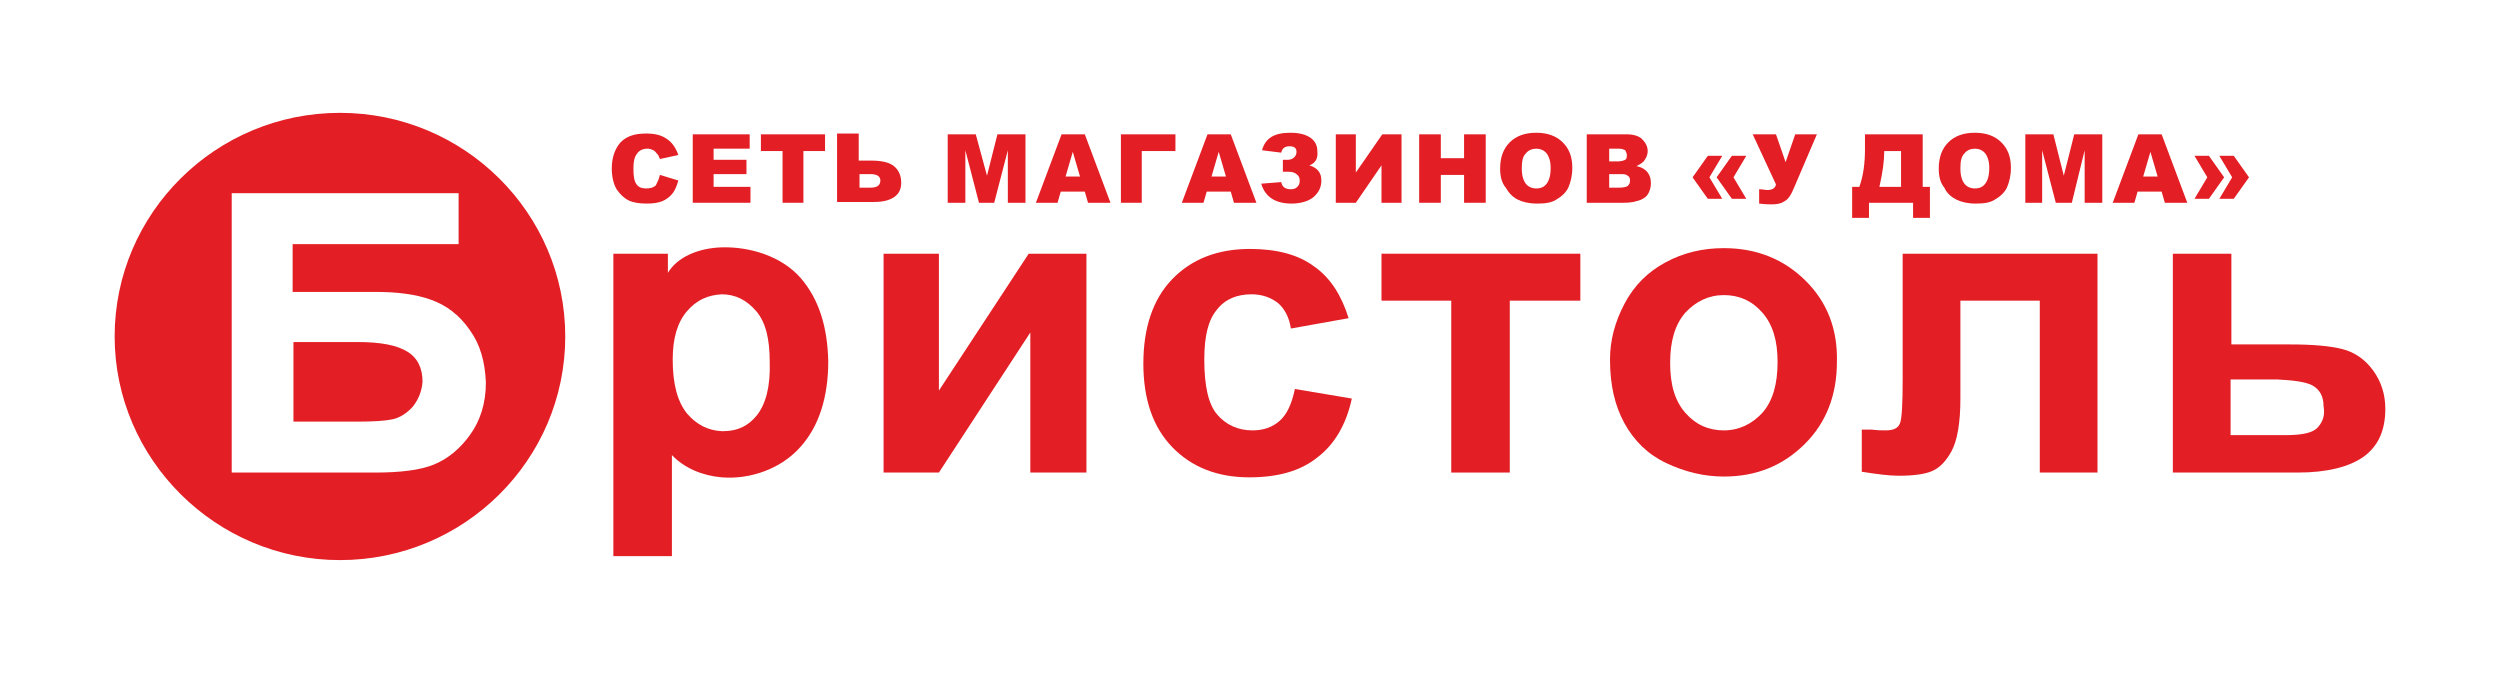
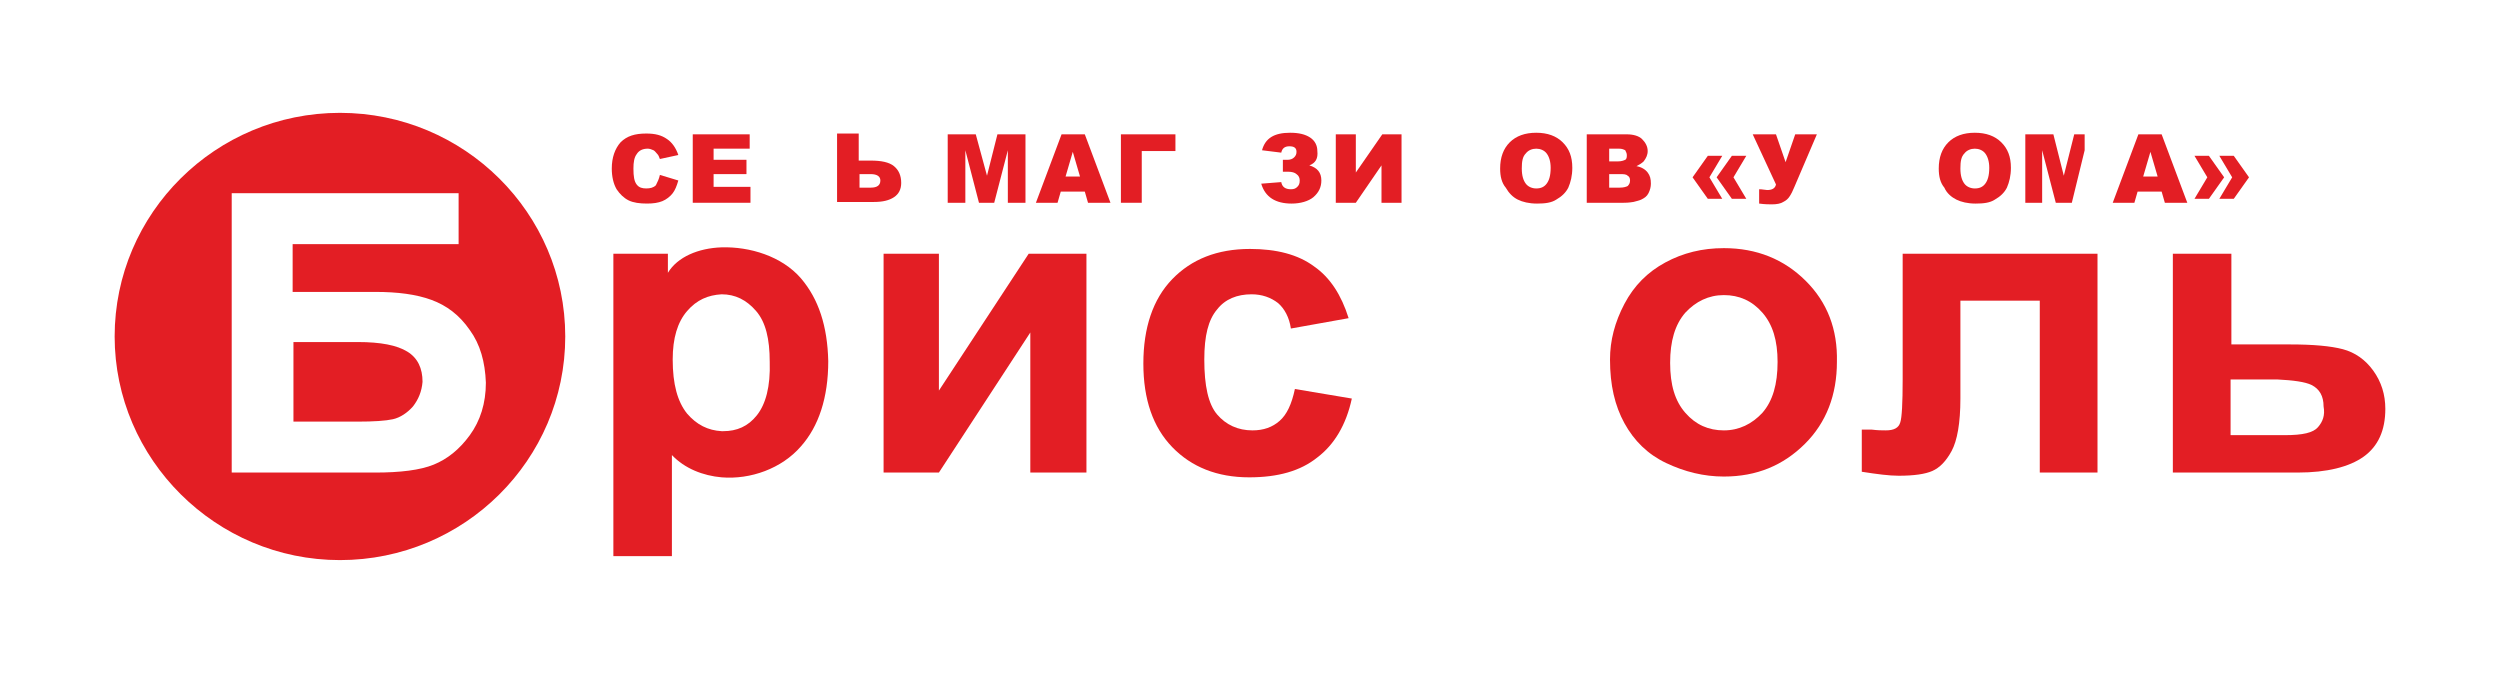
<svg xmlns="http://www.w3.org/2000/svg" width="288" height="78" viewBox="0 0 288 78" fill="none">
  <path d="M288 0H0V78H288V0Z" fill="white" />
  <path d="M76.019 20.15L78.143 20.792C77.958 21.434 77.773 21.892 77.496 22.259C77.219 22.625 76.757 22.992 76.296 23.175C75.834 23.359 75.28 23.451 74.541 23.451C73.709 23.451 72.971 23.359 72.416 23.084C71.862 22.809 71.4 22.35 71.031 21.8C70.661 21.159 70.477 20.333 70.477 19.417C70.477 18.133 70.846 17.125 71.493 16.391C72.231 15.658 73.155 15.383 74.448 15.383C75.464 15.383 76.203 15.566 76.85 16.025C77.404 16.391 77.866 17.033 78.143 17.858L76.019 18.317C75.926 18.041 75.834 17.858 75.742 17.767C75.557 17.583 75.464 17.4 75.28 17.308C75.095 17.216 74.818 17.125 74.633 17.125C74.079 17.125 73.617 17.308 73.34 17.767C73.063 18.133 72.971 18.683 72.971 19.417C72.971 20.333 73.063 20.884 73.34 21.25C73.617 21.617 73.987 21.709 74.448 21.709C74.91 21.709 75.28 21.617 75.557 21.342C75.742 20.975 75.926 20.608 76.019 20.15Z" fill="#E31E24" />
  <path d="M79.805 15.475H86.363V17.125H82.206V18.408H85.993V20.058H82.206V21.525H86.455V23.359H79.805V15.475Z" fill="#E31E24" />
-   <path d="M87.656 15.475H95.046V17.4H92.552V23.359H90.15V17.4H87.656V15.475Z" fill="#E31E24" />
  <path d="M99.016 21.617H100.309C101.048 21.617 101.418 21.342 101.418 20.792C101.418 20.333 101.048 20.058 100.309 20.058H99.016V21.617ZM99.016 18.5H100.309C101.51 18.5 102.434 18.683 102.988 19.142C103.542 19.6 103.819 20.242 103.819 21.067C103.819 21.8 103.542 22.35 102.988 22.717C102.434 23.084 101.695 23.267 100.679 23.267H96.43V15.383H98.924V18.5H99.016Z" fill="#E31E24" />
  <path d="M109.176 15.475H112.409L113.702 20.242L114.903 15.475H118.135V23.359H116.103V17.308L114.533 23.359H112.778L111.208 17.308V23.359H109.176V15.475Z" fill="#E31E24" />
  <path d="M124.416 20.334L123.585 17.491L122.754 20.334H124.416ZM124.97 22.076H122.199L121.83 23.359H119.336L122.292 15.475H124.97L127.926 23.359H125.34L124.97 22.076Z" fill="#E31E24" />
  <path d="M135.41 17.4H131.53V23.359H129.129V15.475H135.41V17.4Z" fill="#E31E24" />
-   <path d="M141.229 20.334L140.397 17.491L139.566 20.334H141.229ZM141.783 22.076H139.012L138.642 23.359H136.148L139.104 15.475H141.783L144.739 23.359H142.152L141.783 22.076Z" fill="#E31E24" />
  <path d="M150.835 19.052C151.759 19.327 152.22 19.877 152.22 20.794C152.22 21.527 151.943 22.169 151.297 22.719C150.743 23.177 149.819 23.452 148.803 23.452C146.956 23.452 145.755 22.719 145.293 21.16L147.602 20.977C147.695 21.527 148.064 21.802 148.711 21.802C149.08 21.802 149.265 21.71 149.449 21.527C149.634 21.344 149.727 21.16 149.727 20.794C149.727 20.519 149.634 20.244 149.357 20.06C149.172 19.877 148.803 19.785 148.433 19.785H147.787V18.41H148.341C148.618 18.41 148.895 18.318 149.08 18.135C149.265 17.952 149.357 17.768 149.357 17.493C149.357 17.035 149.08 16.852 148.526 16.852C147.972 16.852 147.695 17.127 147.602 17.585L145.385 17.31C145.755 15.935 146.771 15.293 148.618 15.293C149.634 15.293 150.373 15.476 150.927 15.843C151.482 16.21 151.759 16.76 151.759 17.402C151.851 18.227 151.574 18.777 150.835 19.052Z" fill="#E31E24" />
  <path d="M161.457 15.475V23.359H159.148V19.05L156.192 23.359H153.883V15.475H156.192V19.875L159.24 15.475H161.457Z" fill="#E31E24" />
-   <path d="M163.488 15.475H165.982V18.225H168.661V15.475H171.155V23.359H168.661V20.15H165.982V23.359H163.488V15.475Z" fill="#E31E24" />
  <path d="M175.31 19.419C175.31 20.244 175.495 20.794 175.772 21.16C176.049 21.527 176.511 21.71 176.973 21.71C177.527 21.71 177.897 21.527 178.174 21.16C178.451 20.794 178.636 20.244 178.636 19.327C178.636 18.593 178.451 18.043 178.174 17.677C177.897 17.31 177.435 17.127 176.973 17.127C176.511 17.127 176.049 17.31 175.772 17.677C175.403 18.043 175.31 18.593 175.31 19.419ZM172.816 19.419C172.816 18.135 173.186 17.127 173.925 16.393C174.664 15.66 175.68 15.293 176.973 15.293C178.266 15.293 179.282 15.66 180.021 16.393C180.76 17.127 181.129 18.043 181.129 19.327C181.129 20.244 180.945 20.977 180.668 21.619C180.391 22.169 179.929 22.627 179.282 22.994C178.728 23.361 177.989 23.452 177.065 23.452C176.142 23.452 175.403 23.269 174.848 22.994C174.294 22.719 173.832 22.261 173.463 21.619C173.001 21.069 172.816 20.335 172.816 19.419Z" fill="#E31E24" />
  <path d="M185.287 21.617H186.58C187.042 21.617 187.319 21.525 187.504 21.434C187.688 21.25 187.781 21.067 187.781 20.792C187.781 20.517 187.688 20.334 187.504 20.242C187.319 20.058 187.042 20.058 186.58 20.058H185.379V21.617H185.287ZM185.287 18.592H186.395C186.765 18.592 187.042 18.5 187.227 18.408C187.411 18.317 187.411 18.042 187.411 17.858C187.411 17.675 187.319 17.491 187.227 17.308C187.042 17.216 186.857 17.125 186.488 17.125H185.379V18.592H185.287ZM182.793 15.475H187.411C188.15 15.475 188.797 15.658 189.166 16.025C189.536 16.391 189.813 16.85 189.813 17.4C189.813 17.858 189.628 18.225 189.351 18.592C189.166 18.775 188.889 18.958 188.52 19.142C189.074 19.233 189.536 19.509 189.813 19.875C190.09 20.242 190.182 20.609 190.182 21.159C190.182 21.525 190.09 21.892 189.905 22.259C189.72 22.625 189.443 22.809 189.074 22.992C188.889 23.084 188.52 23.176 188.15 23.267C187.596 23.359 187.227 23.359 187.042 23.359H182.793V15.475Z" fill="#E31E24" />
  <path d="M196.739 17.951H198.402L196.924 20.427L198.402 22.902H196.739L194.984 20.427L196.739 17.951ZM199.51 17.951H201.173L199.695 20.427L201.173 22.902H199.51L197.755 20.427L199.51 17.951Z" fill="#E31E24" />
  <path d="M201.914 15.475H204.593L205.701 18.683L206.809 15.475H209.303L206.717 21.525C206.532 21.984 206.348 22.351 206.163 22.625C205.978 22.901 205.793 23.084 205.424 23.267C205.147 23.451 204.685 23.542 204.131 23.542C203.854 23.542 203.3 23.542 202.653 23.451V21.8C203.022 21.8 203.392 21.892 203.577 21.892C204.131 21.892 204.5 21.709 204.593 21.25L201.914 15.475Z" fill="#E31E24" />
-   <path d="M219.002 21.525V17.4H217.062V17.491C217.062 18.592 216.877 19.875 216.508 21.525H219.002ZM222.327 25.101H220.387V23.359H215.307V25.101H213.367V21.525H214.198C214.66 20.242 214.845 18.775 214.845 17.216V15.475H221.495V21.525H222.327V25.101Z" fill="#E31E24" />
  <path d="M225.838 19.419C225.838 20.244 226.022 20.794 226.299 21.16C226.577 21.527 227.038 21.71 227.5 21.71C228.054 21.71 228.424 21.527 228.701 21.16C228.978 20.794 229.163 20.244 229.163 19.327C229.163 18.593 228.978 18.043 228.701 17.677C228.424 17.31 227.962 17.127 227.5 17.127C227.038 17.127 226.577 17.31 226.299 17.677C225.93 18.043 225.838 18.593 225.838 19.419ZM223.344 19.419C223.344 18.135 223.713 17.127 224.452 16.393C225.191 15.66 226.207 15.293 227.5 15.293C228.793 15.293 229.809 15.66 230.548 16.393C231.287 17.127 231.657 18.043 231.657 19.327C231.657 20.244 231.472 20.977 231.195 21.619C230.918 22.169 230.456 22.627 229.809 22.994C229.255 23.361 228.516 23.452 227.593 23.452C226.669 23.452 225.93 23.269 225.376 22.994C224.822 22.719 224.267 22.261 223.99 21.619C223.528 21.069 223.344 20.335 223.344 19.419Z" fill="#E31E24" />
-   <path d="M233.316 15.475H236.549L237.75 20.242L238.951 15.475H242.184V23.359H240.152V17.308L238.674 23.359H236.826L235.256 17.308V23.359H233.316V15.475Z" fill="#E31E24" />
+   <path d="M233.316 15.475H236.549L237.75 20.242L238.951 15.475H242.184H240.152V17.308L238.674 23.359H236.826L235.256 17.308V23.359H233.316V15.475Z" fill="#E31E24" />
  <path d="M248.559 20.334L247.728 17.491L246.897 20.334H248.559ZM249.021 22.076H246.25L245.881 23.359H243.387L246.342 15.475H249.021L251.977 23.359H249.391L249.021 22.076Z" fill="#E31E24" />
  <path d="M257.331 17.951H255.668L257.146 20.427L255.668 22.902H257.331L259.086 20.427L257.331 17.951ZM254.467 17.951H252.805L254.283 20.427L252.805 22.902H254.467L256.222 20.427L254.467 17.951Z" fill="#E31E24" />
  <path fill-rule="evenodd" clip-rule="evenodd" d="M47.568 46.829C46.921 47.563 46.09 48.113 45.258 48.296C44.427 48.48 43.041 48.571 41.194 48.571C41.01 48.571 40.825 48.571 40.64 48.571H33.805V39.403H41.194C43.873 39.403 45.72 39.77 46.921 40.504C48.122 41.237 48.676 42.429 48.676 43.987C48.584 45.087 48.214 46.004 47.568 46.829ZM54.126 38.028C52.925 36.286 51.447 35.186 49.692 34.544C47.937 33.903 45.812 33.628 43.226 33.628H33.712V28.127H52.832V22.259H26.693V54.439H43.226C46.09 54.439 48.399 54.164 49.969 53.522C51.539 52.88 52.925 51.78 54.126 50.13C55.326 48.48 55.973 46.463 55.973 44.079C55.88 41.695 55.326 39.678 54.126 38.028ZM39.162 64.523C53.479 64.523 65.117 52.972 65.117 38.762C65.117 24.552 53.479 13 39.162 13C24.845 13 13.207 24.552 13.207 38.762C13.207 52.88 24.845 64.523 39.162 64.523Z" fill="#E31E24" />
  <path fill-rule="evenodd" clip-rule="evenodd" d="M87.194 47.838C86.178 49.121 84.885 49.671 83.314 49.671C83.222 49.671 83.222 49.671 83.13 49.671C81.559 49.58 80.266 48.938 79.158 47.654C78.049 46.279 77.495 44.262 77.495 41.42C77.495 38.945 78.049 37.111 79.158 35.828C80.266 34.544 81.559 33.994 83.13 33.903C84.7 33.903 85.993 34.544 87.102 35.828C88.21 37.111 88.672 39.037 88.672 41.695C88.764 44.537 88.21 46.554 87.194 47.838ZM92.274 32.069C90.057 29.502 86.362 28.402 83.13 28.494C80.451 28.585 78.049 29.594 76.941 31.427V29.227H70.66V64.065H77.403V52.422C78.881 53.98 81.005 54.805 83.13 54.989C86.455 55.264 90.057 53.98 92.274 51.413C94.306 49.121 95.415 45.821 95.415 41.604C95.322 37.57 94.306 34.453 92.274 32.069Z" fill="#E31E24" />
  <path fill-rule="evenodd" clip-rule="evenodd" d="M101.789 29.227H108.162V44.995L118.507 29.227H125.158V54.438H118.692V38.303L108.162 54.438H101.789V29.227Z" fill="#E31E24" />
  <path fill-rule="evenodd" clip-rule="evenodd" d="M155.361 36.654L148.71 37.846C148.526 36.562 147.971 35.554 147.232 34.912C146.401 34.27 145.385 33.903 144.184 33.903C142.522 33.903 141.136 34.453 140.213 35.645C139.197 36.837 138.735 38.671 138.735 41.421C138.735 44.446 139.197 46.555 140.213 47.747C141.229 48.939 142.614 49.58 144.277 49.58C145.57 49.58 146.586 49.214 147.417 48.48C148.249 47.747 148.803 46.555 149.172 44.813L155.73 45.913C155.084 48.939 153.698 51.231 151.758 52.697C149.819 54.256 147.232 54.989 143.907 54.989C140.213 54.989 137.257 53.798 135.04 51.506C132.823 49.214 131.715 46.005 131.715 41.879C131.715 37.754 132.823 34.453 135.04 32.161C137.257 29.87 140.213 28.678 144 28.678C147.048 28.678 149.542 29.32 151.389 30.695C153.236 31.978 154.529 33.995 155.361 36.654Z" fill="#E31E24" />
-   <path fill-rule="evenodd" clip-rule="evenodd" d="M159.148 29.227H182.055V34.636H173.927V54.438H167.184V34.636H159.148V29.227Z" fill="#E31E24" />
  <path fill-rule="evenodd" clip-rule="evenodd" d="M203.022 47.563C201.822 48.847 200.344 49.58 198.589 49.58C196.834 49.58 195.356 48.938 194.155 47.563C192.954 46.188 192.4 44.355 192.4 41.788C192.4 39.312 192.954 37.387 194.155 36.012C195.356 34.728 196.834 33.995 198.589 33.995C200.344 33.995 201.822 34.637 203.022 36.012C204.223 37.387 204.777 39.221 204.777 41.696C204.777 44.263 204.223 46.188 203.022 47.563ZM208.01 32.345C205.516 29.869 202.376 28.586 198.589 28.586C196.095 28.586 193.878 29.136 191.846 30.236C189.814 31.336 188.244 32.895 187.135 35.003C186.027 37.112 185.473 39.221 185.473 41.421C185.473 44.355 186.027 46.738 187.135 48.755C188.244 50.772 189.814 52.331 191.938 53.339C194.063 54.348 196.28 54.898 198.589 54.898C202.376 54.898 205.424 53.614 207.918 51.139C210.412 48.663 211.612 45.455 211.612 41.696C211.705 37.937 210.504 34.82 208.01 32.345Z" fill="#E31E24" />
  <path fill-rule="evenodd" clip-rule="evenodd" d="M219.187 29.227H241.632V54.438H234.982V34.636H225.838V45.912C225.838 48.754 225.468 50.771 224.822 51.963C224.175 53.155 223.436 53.888 222.605 54.255C221.774 54.621 220.48 54.805 218.725 54.805C217.617 54.805 216.232 54.621 214.477 54.346V49.487C214.661 49.487 215.031 49.487 215.585 49.487C216.324 49.579 216.786 49.579 217.248 49.579C218.171 49.579 218.725 49.304 218.91 48.662C219.095 48.112 219.187 46.462 219.187 43.712V29.227V29.227Z" fill="#E31E24" />
  <path fill-rule="evenodd" clip-rule="evenodd" d="M267.031 49.212C266.477 49.854 265.276 50.129 263.244 50.129H256.963V43.712H261.304C261.674 43.712 262.043 43.712 262.32 43.712C264.168 43.803 265.553 43.987 266.292 44.353C267.216 44.812 267.677 45.637 267.677 46.829C267.862 47.837 267.585 48.571 267.031 49.212ZM273.404 42.703C272.481 41.42 271.28 40.595 269.894 40.228C268.509 39.861 266.477 39.678 263.798 39.678H257.055V29.227H250.312V54.438H264.722C268.047 54.438 270.633 53.796 272.296 52.605C273.958 51.413 274.79 49.579 274.79 47.104C274.79 45.454 274.328 43.987 273.404 42.703Z" fill="#E31E24" />
</svg>